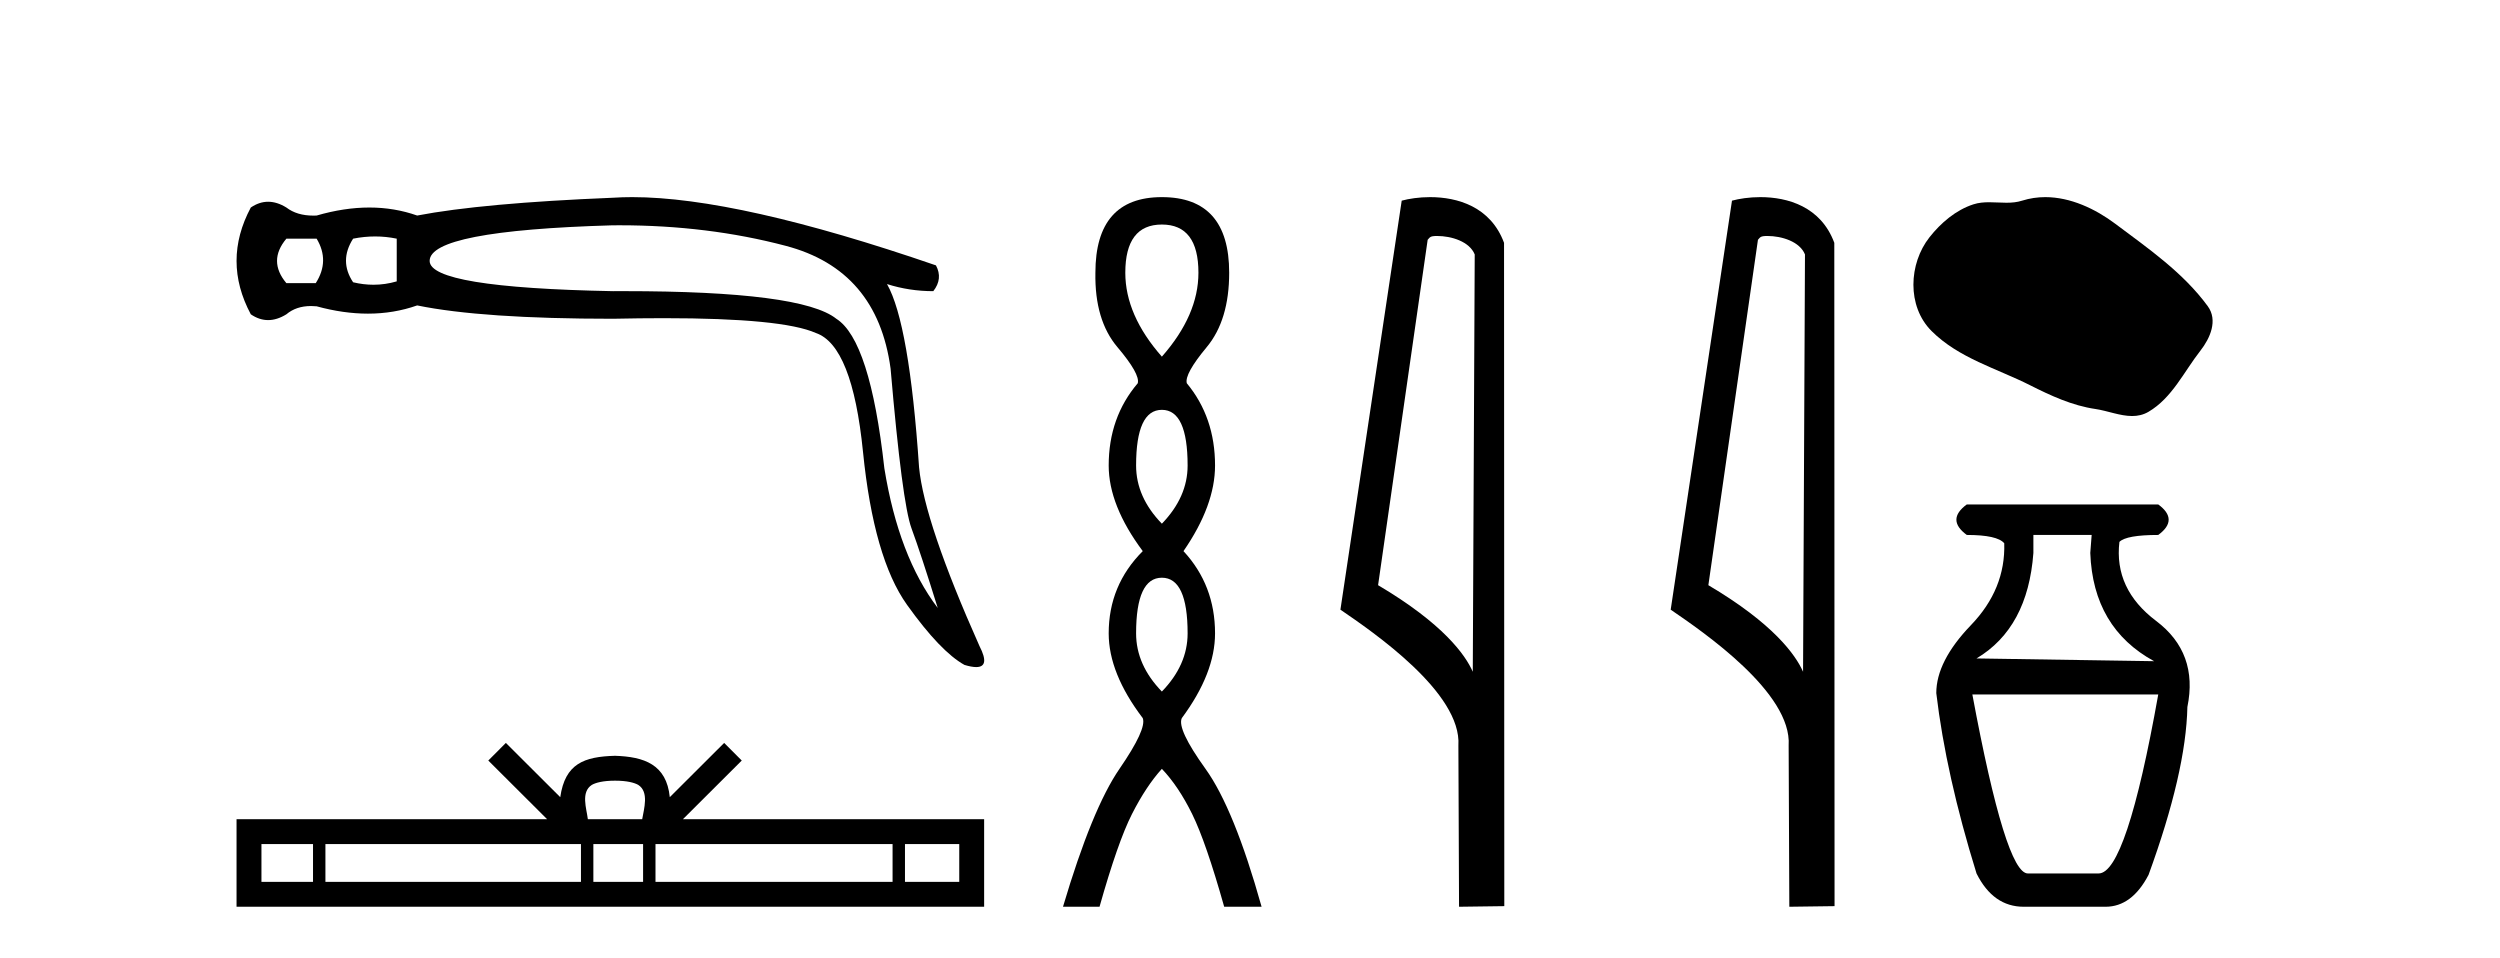
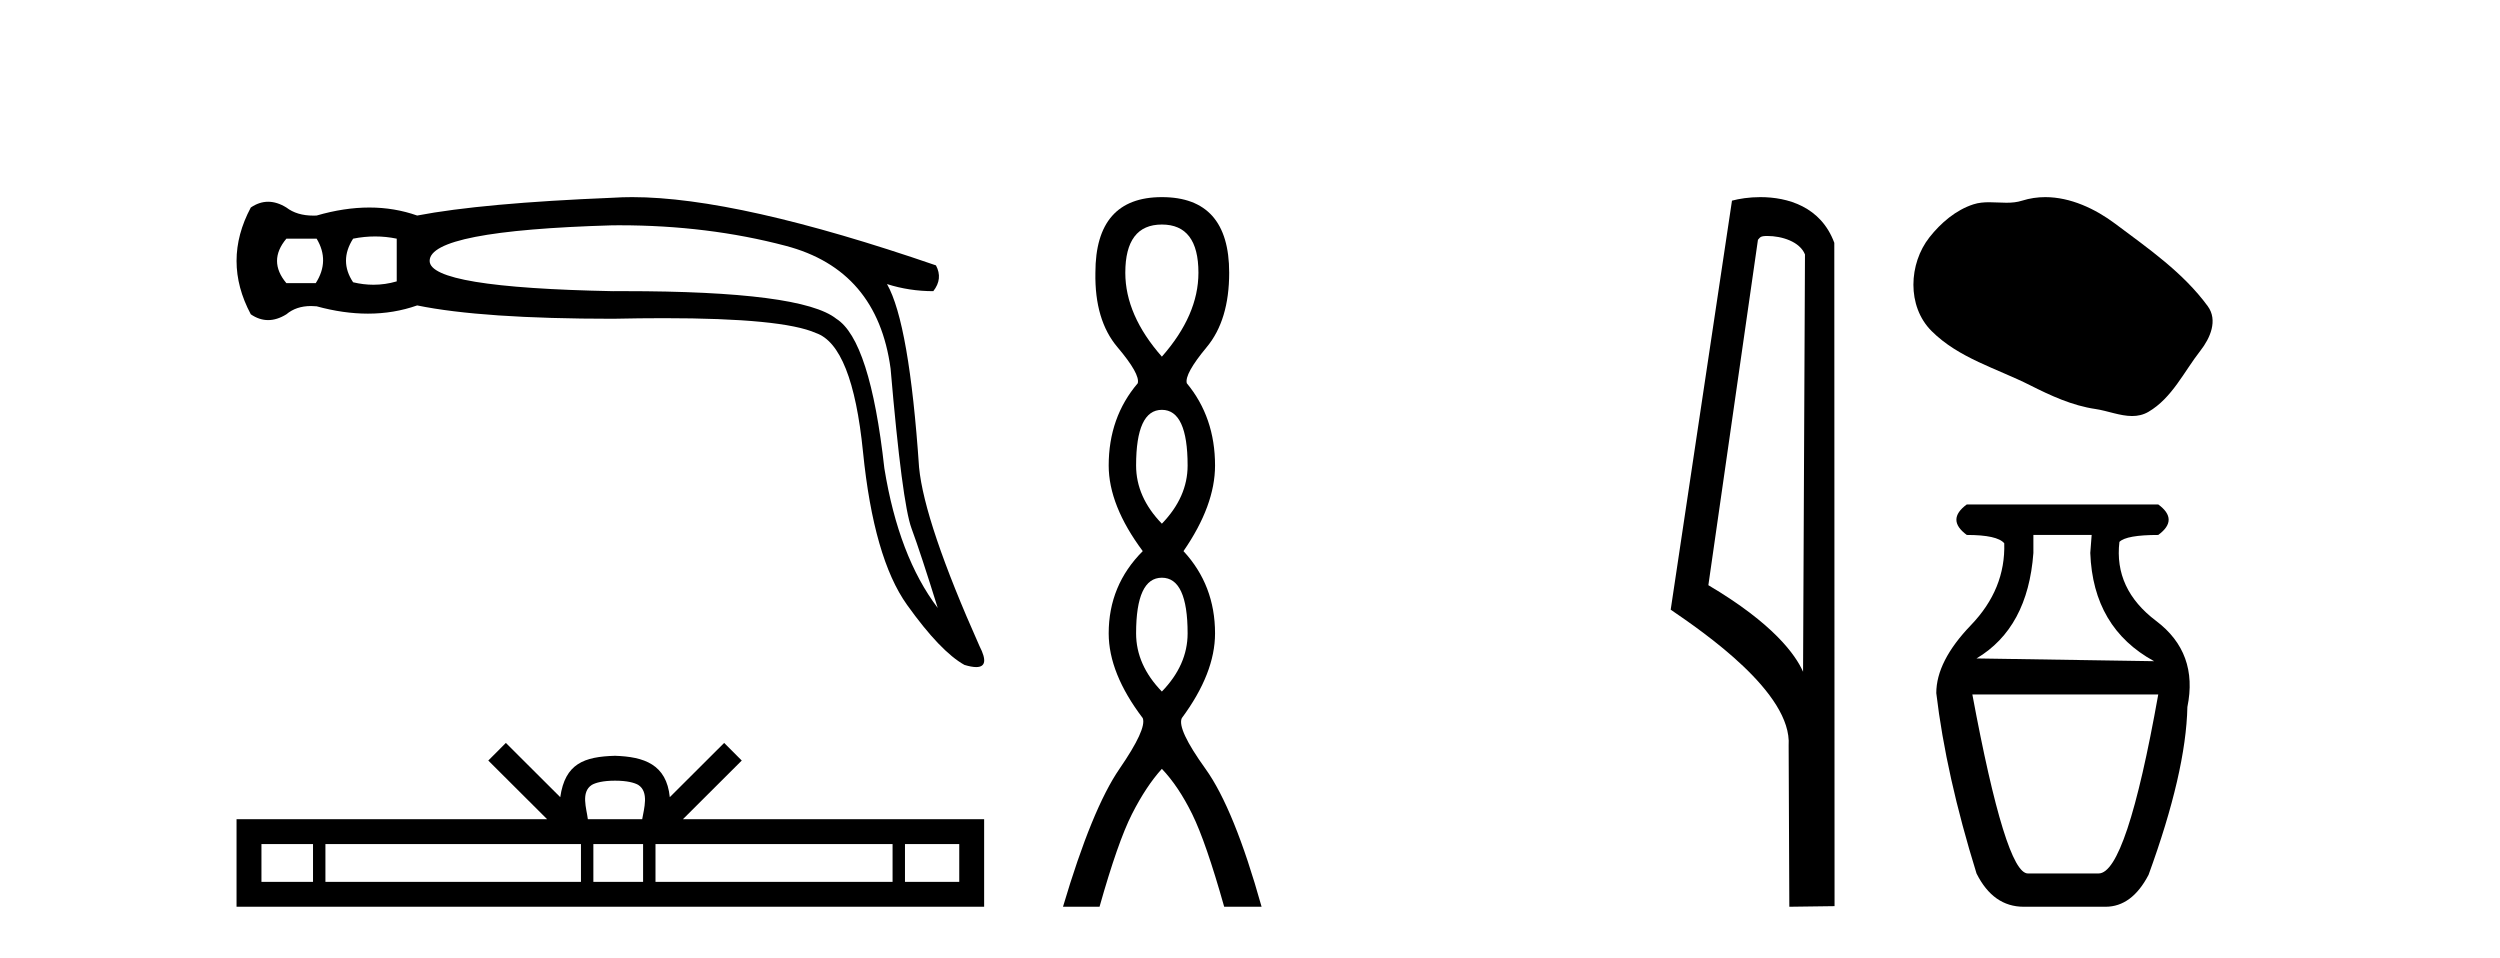
<svg xmlns="http://www.w3.org/2000/svg" width="107.0" height="41.0">
  <path d="M 13.552 10.215 Q 14.123 11.167 13.514 12.119 L 12.257 12.119 Q 11.457 11.167 12.257 10.215 ZM 16.056 10.12 Q 16.522 10.12 16.98 10.215 L 16.98 12.043 Q 16.487 12.187 15.984 12.187 Q 15.553 12.187 15.113 12.081 Q 14.504 11.167 15.113 10.215 Q 15.589 10.12 16.056 10.12 ZM 26.512 9.642 Q 30.296 9.642 33.623 10.52 Q 37.546 11.548 38.117 15.776 Q 38.612 21.527 39.012 22.612 Q 39.412 23.697 40.135 26.021 Q 38.46 23.812 37.85 20.041 Q 37.241 14.557 35.794 13.643 Q 34.316 12.461 26.715 12.461 Q 26.478 12.461 26.234 12.462 Q 18.389 12.31 18.389 11.167 Q 18.389 9.872 26.196 9.644 Q 26.355 9.642 26.512 9.642 ZM 27.058 8.437 Q 26.628 8.437 26.234 8.463 Q 20.636 8.692 17.855 9.225 Q 16.884 8.882 15.808 8.882 Q 14.732 8.882 13.552 9.225 Q 13.479 9.228 13.409 9.228 Q 12.707 9.228 12.257 8.882 Q 11.857 8.635 11.476 8.635 Q 11.095 8.635 10.734 8.882 Q 9.515 11.167 10.734 13.452 Q 11.095 13.7 11.476 13.7 Q 11.857 13.7 12.257 13.452 Q 12.676 13.098 13.313 13.098 Q 13.429 13.098 13.552 13.11 Q 14.699 13.424 15.747 13.424 Q 16.857 13.424 17.855 13.072 Q 20.636 13.643 26.234 13.643 Q 27.396 13.618 28.411 13.618 Q 33.489 13.618 34.918 14.252 Q 36.479 14.785 36.936 19.337 Q 37.393 23.888 38.821 25.887 Q 40.25 27.887 41.278 28.458 Q 41.584 28.551 41.78 28.551 Q 42.386 28.551 41.925 27.658 Q 39.564 22.364 39.336 20.003 Q 38.917 13.833 37.964 12.158 L 37.964 12.158 Q 38.917 12.462 39.945 12.462 Q 40.364 11.929 40.059 11.358 Q 31.574 8.437 27.058 8.437 Z" style="fill:#000000;stroke:none" />
  <path d="M 26.323 33.413 C 26.842 33.413 27.154 33.501 27.316 33.593 C 27.787 33.894 27.562 34.613 27.486 35.062 L 25.16 35.062 C 25.104 34.603 24.85 33.902 25.331 33.593 C 25.492 33.501 25.804 33.413 26.323 33.413 ZM 13.397 36.127 L 13.397 37.744 L 11.19 37.744 L 11.19 36.127 ZM 24.865 36.127 L 24.865 37.744 L 13.928 37.744 L 13.928 36.127 ZM 27.524 36.127 L 27.524 37.744 L 25.396 37.744 L 25.396 36.127 ZM 38.202 36.127 L 38.202 37.744 L 28.055 37.744 L 28.055 36.127 ZM 41.056 36.127 L 41.056 37.744 L 38.733 37.744 L 38.733 36.127 ZM 21.651 31.797 L 20.899 32.551 L 23.417 35.062 L 10.124 35.062 L 10.124 38.809 L 42.121 38.809 L 42.121 35.062 L 29.229 35.062 L 31.747 32.551 L 30.994 31.797 L 28.667 34.119 C 28.527 32.711 27.563 32.388 26.323 32.348 C 24.998 32.384 24.185 32.683 23.979 34.119 L 21.651 31.797 Z" style="fill:#000000;stroke:none" />
  <path d="M 49.728 9.61 Q 51.293 9.61 51.293 11.673 Q 51.293 13.487 49.728 15.265 Q 48.163 13.487 48.163 11.673 Q 48.163 9.61 49.728 9.61 ZM 49.728 17.541 Q 50.83 17.541 50.83 19.924 Q 50.83 21.276 49.728 22.414 Q 48.625 21.276 48.625 19.924 Q 48.625 17.541 49.728 17.541 ZM 49.728 24.726 Q 50.83 24.726 50.83 27.108 Q 50.83 28.46 49.728 29.598 Q 48.625 28.46 48.625 27.108 Q 48.625 24.726 49.728 24.726 ZM 49.728 8.437 Q 46.883 8.437 46.883 11.673 Q 46.847 13.7 47.825 14.856 Q 48.803 16.012 48.696 16.403 Q 47.452 17.862 47.452 19.924 Q 47.452 21.631 48.91 23.588 Q 47.452 25.046 47.452 27.108 Q 47.452 28.816 48.91 30.736 Q 49.088 31.198 47.914 32.906 Q 46.74 34.613 45.496 38.809 L 47.06 38.809 Q 47.843 36.035 48.447 34.844 Q 49.052 33.652 49.728 32.906 Q 50.439 33.652 51.026 34.844 Q 51.613 36.035 52.395 38.809 L 53.996 38.809 Q 52.822 34.613 51.595 32.906 Q 50.368 31.198 50.581 30.736 Q 52.004 28.816 52.004 27.108 Q 52.004 25.046 50.653 23.588 Q 52.004 21.631 52.004 19.924 Q 52.004 17.862 50.795 16.403 Q 50.688 16.012 51.648 14.856 Q 52.609 13.7 52.609 11.673 Q 52.609 8.437 49.728 8.437 Z" style="fill:#000000;stroke:none" />
-   <path d="M 61.505 10.1 C 62.13 10.1 62.895 10.34 63.118 10.89 L 63.035 28.751 L 63.035 28.751 C 62.719 28.034 61.778 26.699 58.982 25.046 L 61.104 10.263 C 61.204 10.157 61.201 10.1 61.505 10.1 ZM 63.035 28.751 L 63.035 28.751 C 63.035 28.751 63.035 28.751 63.035 28.751 L 63.035 28.751 L 63.035 28.751 ZM 61.208 8.437 C 60.73 8.437 60.299 8.505 59.993 8.588 L 57.37 26.094 C 58.758 27.044 62.571 29.648 62.419 31.91 L 62.447 38.809 L 64.384 38.783 L 64.373 10.393 C 63.797 8.837 62.366 8.437 61.208 8.437 Z" style="fill:#000000;stroke:none" />
  <path d="M 75.641 10.1 C 76.265 10.1 77.03 10.34 77.253 10.89 L 77.171 28.751 L 77.171 28.751 C 76.854 28.034 75.913 26.699 73.118 25.046 L 75.24 10.263 C 75.339 10.157 75.337 10.1 75.641 10.1 ZM 77.171 28.751 L 77.171 28.751 C 77.171 28.751 77.171 28.751 77.171 28.751 L 77.171 28.751 L 77.171 28.751 ZM 75.344 8.437 C 74.866 8.437 74.434 8.505 74.129 8.588 L 71.506 26.094 C 72.893 27.044 76.706 29.648 76.554 31.91 L 76.583 38.809 L 78.519 38.783 L 78.508 10.393 C 77.933 8.837 76.502 8.437 75.344 8.437 Z" style="fill:#000000;stroke:none" />
  <path d="M 87.538 8.437 C 87.207 8.437 86.875 8.484 86.547 8.588 C 86.327 8.659 86.1 8.677 85.871 8.677 C 85.627 8.677 85.38 8.656 85.137 8.656 C 84.909 8.656 84.683 8.674 84.464 8.745 C 83.713 8.987 83.068 9.539 82.581 10.157 C 81.695 11.281 81.605 13.104 82.671 14.168 C 83.835 15.33 85.458 15.767 86.885 16.487 C 87.777 16.937 88.693 17.361 89.69 17.506 C 90.199 17.581 90.736 17.806 91.254 17.806 C 91.493 17.806 91.728 17.758 91.954 17.626 C 92.967 17.033 93.474 15.906 94.176 15.011 C 94.599 14.471 94.932 13.707 94.492 13.105 C 93.443 11.67 91.948 10.637 90.536 9.579 C 89.677 8.935 88.614 8.437 87.538 8.437 Z" style="fill:#000000;stroke:none" />
  <path d="M 89.523 22.896 L 89.464 23.668 Q 89.583 26.874 92.195 28.299 L 84.595 28.181 Q 86.792 26.874 87.029 23.668 L 87.029 22.896 ZM 92.373 29.724 Q 91.008 37.384 89.82 37.384 L 86.792 37.384 Q 85.842 37.384 84.417 29.724 ZM 84.179 21.59 Q 83.288 22.243 84.179 22.896 Q 85.485 22.896 85.782 23.252 Q 85.842 25.212 84.357 26.755 Q 82.873 28.299 82.873 29.665 Q 83.288 33.168 84.595 37.384 Q 85.307 38.809 86.614 38.809 L 90.117 38.809 Q 91.245 38.809 91.958 37.444 Q 93.561 33.05 93.62 30.259 Q 94.095 27.943 92.284 26.577 Q 90.473 25.212 90.711 23.193 Q 91.008 22.896 92.373 22.896 Q 93.264 22.243 92.373 21.59 Z" style="fill:#000000;stroke:none" />
</svg>